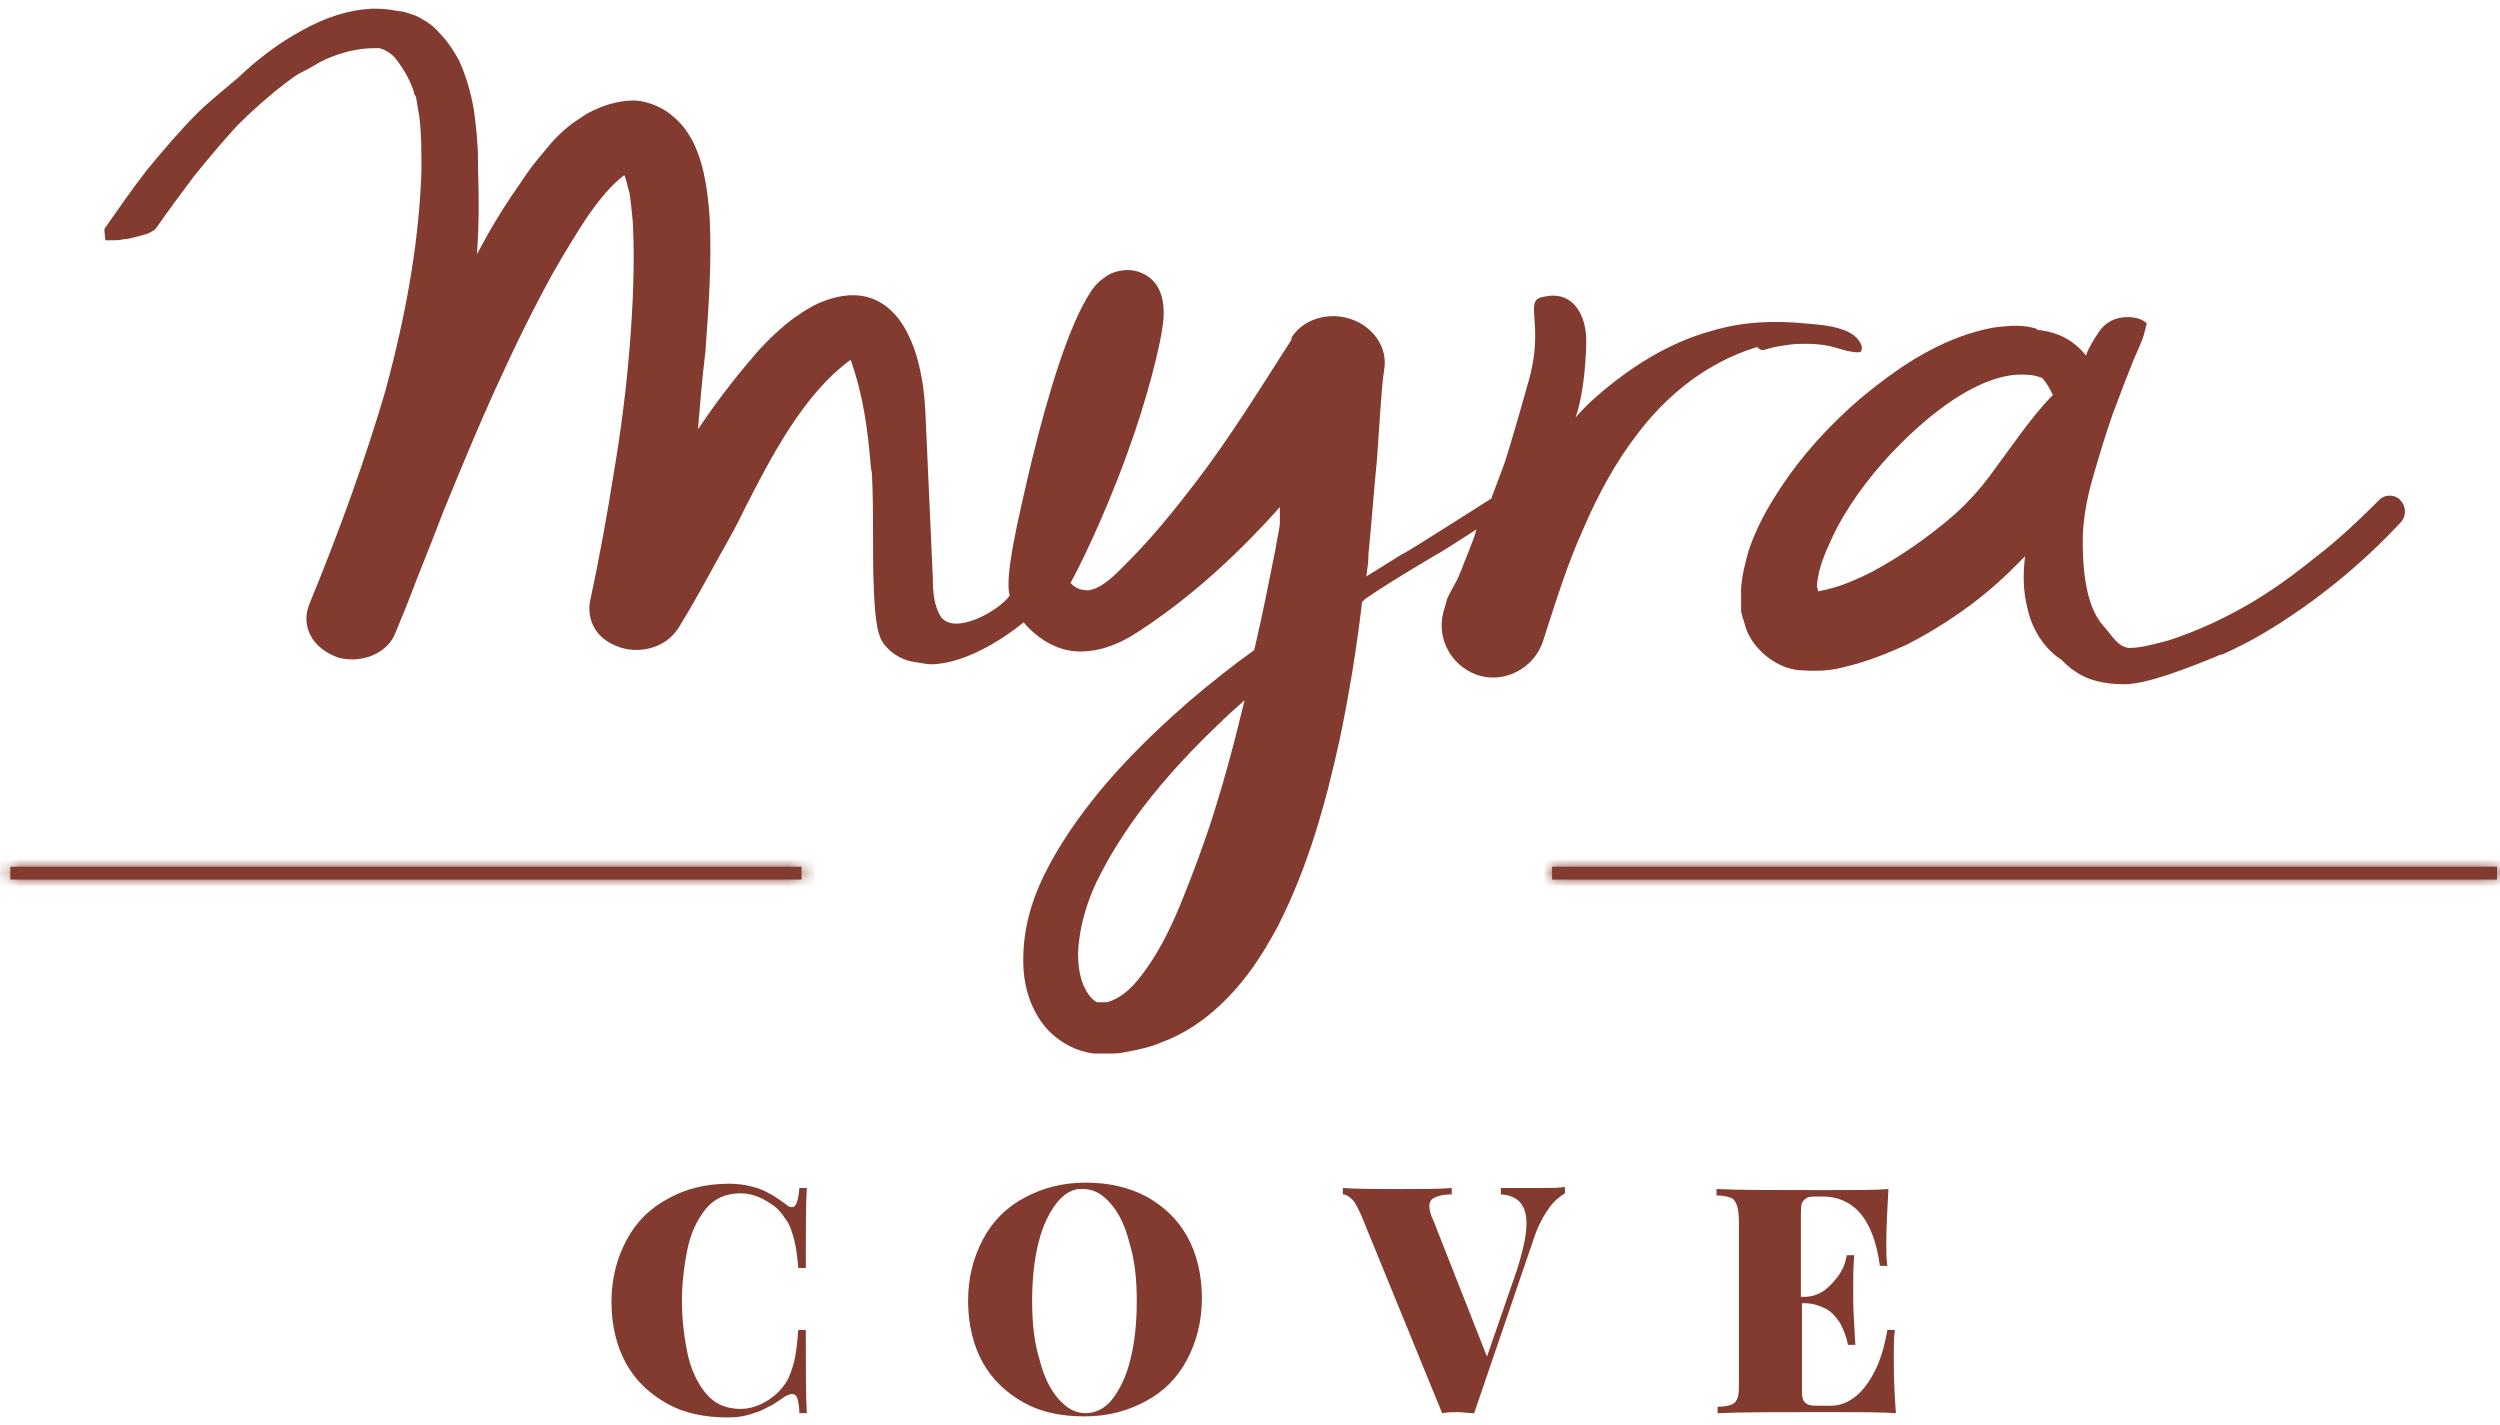
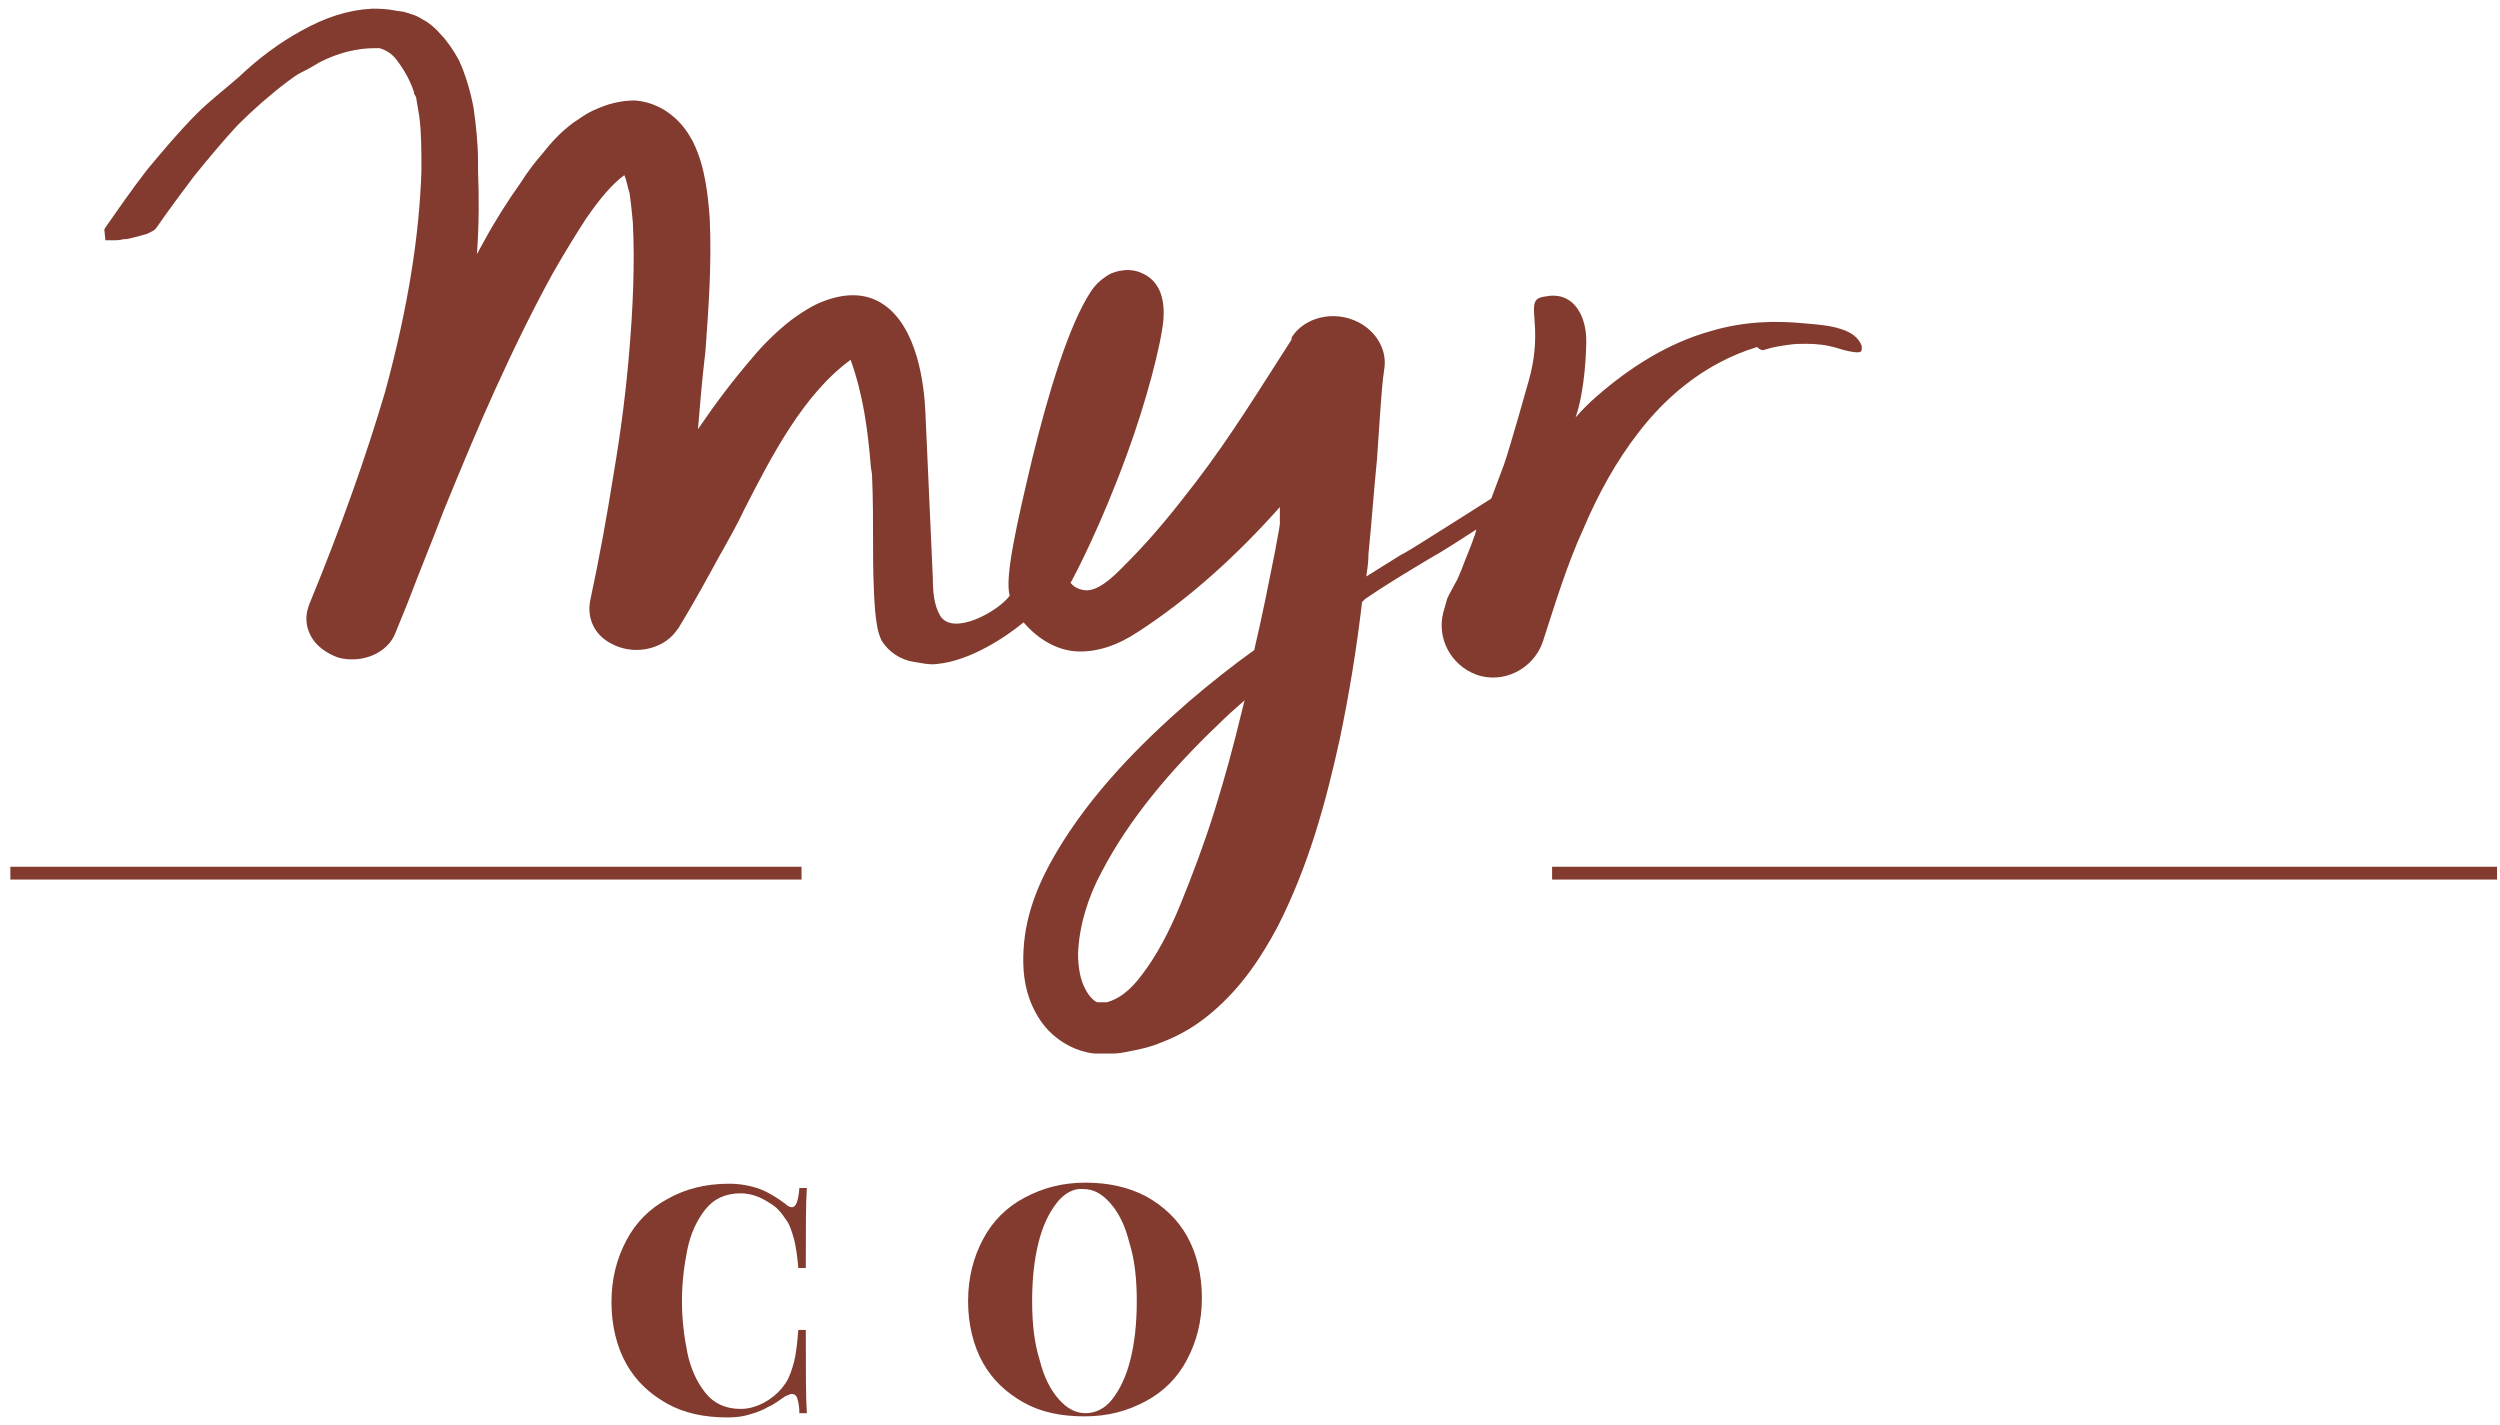
<svg xmlns="http://www.w3.org/2000/svg" width="179" height="102" viewBox="0 0 179 102" fill="none">
  <path d="M126.497 24.998C126.956 24.846 127.491 24.769 128.026 24.693C128.485 24.616 128.943 24.616 129.325 24.616C130.09 24.616 130.778 24.693 131.542 24.922C132.23 25.151 132.766 25.228 132.995 25.228C133.224 25.228 133.301 25.151 133.301 24.998V24.769C133.071 24.158 132.536 23.776 131.772 23.547C131.084 23.317 130.243 23.241 129.325 23.164C127.108 22.935 124.815 23.012 122.522 23.699C119.464 24.54 116.712 26.297 114.342 28.36C113.807 28.819 113.272 29.354 112.813 29.889C113.501 27.902 113.577 24.998 113.577 24.387C113.577 22.782 112.813 21.025 110.978 21.178C110.519 21.254 110.061 21.254 109.908 21.636C109.602 22.324 110.367 24.081 109.449 27.291C109.449 27.291 108.073 32.181 107.691 33.251C107.385 34.092 107.079 34.856 106.774 35.696C105.092 36.766 103.41 37.836 101.575 38.982C101.193 39.211 100.734 39.517 100.276 39.746C99.435 40.281 98.67 40.74 97.829 41.275C97.906 40.74 97.982 40.205 97.982 39.67C98.212 37.377 98.364 35.161 98.594 32.869L98.823 29.507C98.9 28.437 98.976 27.291 99.129 26.297C99.282 25.075 98.594 23.776 97.294 23.088C95.536 22.171 93.395 22.706 92.478 24.158V24.311C90.261 27.749 88.121 31.264 85.598 34.55C84.069 36.537 82.54 38.447 80.782 40.205C80.094 40.892 78.947 42.191 77.877 42.268C77.418 42.268 76.959 42.115 76.653 41.733C77.036 41.045 78.87 37.53 80.705 32.487C82.081 28.743 83.151 24.616 83.304 22.859C83.381 21.712 83.228 20.108 81.623 19.497C80.629 19.114 79.558 19.497 79.176 19.802C78.718 20.108 78.412 20.413 78.106 20.872C76.501 23.317 75.048 28.208 73.901 32.869C72.831 37.377 71.914 41.351 72.296 42.65C71.455 43.796 68.244 45.554 67.327 44.102C66.868 43.338 66.792 42.344 66.792 41.427L66.257 29.507C66.18 27.673 65.722 23.317 63.122 21.712C61.899 20.948 60.37 20.948 58.612 21.712C57.771 22.095 57.16 22.553 56.624 22.935C55.554 23.776 54.637 24.693 53.872 25.61C52.496 27.214 51.273 28.819 49.974 30.729C50.126 28.895 50.279 27.061 50.509 25.151C50.738 22.018 50.967 18.885 50.814 15.599C50.738 14.606 50.661 13.842 50.509 13.001C50.356 12.161 50.126 11.167 49.591 10.098C49.285 9.563 48.98 9.028 48.292 8.416C47.527 7.729 46.533 7.27 45.463 7.194C44.316 7.194 43.399 7.499 42.711 7.805C41.947 8.111 41.411 8.569 41.029 8.799C40.112 9.486 39.424 10.25 38.889 10.938C38.354 11.549 37.818 12.237 37.283 13.078C36.366 14.377 35.525 15.676 34.608 17.357C34.455 17.663 34.302 17.892 34.149 18.198C34.302 16.058 34.302 14.071 34.225 12.161C34.225 12.008 34.225 11.931 34.225 11.779V11.549C34.225 10.174 34.072 8.951 33.92 7.805C33.69 6.506 33.308 5.283 32.849 4.29C32.467 3.602 32.008 2.915 31.55 2.456C31.168 1.998 30.709 1.616 30.25 1.386C30.021 1.234 29.715 1.081 29.409 1.004C29.256 0.928 29.104 0.928 28.951 0.851L28.416 0.775C27.651 0.622 27.116 0.622 26.657 0.622C24.975 0.699 23.294 1.234 21.535 2.227C20.006 3.067 18.554 4.137 17.101 5.513C15.955 6.506 14.961 7.27 14.12 8.111C12.82 9.41 11.674 10.785 10.527 12.161C9.457 13.536 8.463 14.988 7.545 16.287L7.469 16.44L7.545 17.204H8.157C8.31 17.204 8.539 17.204 8.845 17.128C9.151 17.128 9.38 17.051 9.686 16.975C9.992 16.898 10.221 16.822 10.527 16.746C10.833 16.593 11.062 16.516 11.215 16.287C12.056 15.065 12.973 13.842 13.89 12.619C14.884 11.397 15.955 10.098 17.025 8.951C18.172 7.805 19.395 6.735 20.618 5.818C20.924 5.589 21.229 5.36 21.535 5.207L21.688 5.131C22.147 4.901 22.529 4.672 22.911 4.443C24.287 3.755 25.587 3.45 26.81 3.45C26.887 3.45 27.039 3.45 27.192 3.45C27.651 3.602 28.033 3.832 28.339 4.214C28.874 4.901 29.333 5.666 29.639 6.583C29.639 6.659 29.639 6.735 29.715 6.812L29.791 6.965C29.868 7.423 29.944 7.882 30.021 8.34C30.174 9.486 30.174 10.785 30.174 12.237C30.021 16.822 29.256 21.865 27.575 28.055C26.198 32.716 24.44 37.683 22.147 43.261L22.07 43.49C21.841 44.178 21.918 44.866 22.223 45.477C22.605 46.241 23.37 46.776 24.211 47.082C25.893 47.541 27.804 46.776 28.339 45.248L29.18 43.185C30.021 40.969 30.938 38.753 31.779 36.537C33.155 33.175 34.302 30.424 35.449 27.902C36.977 24.54 38.277 21.942 39.577 19.573C40.494 17.968 41.258 16.746 41.947 15.676C42.94 14.224 43.858 13.154 44.699 12.543C44.852 12.848 44.928 13.383 45.081 13.842C45.157 14.377 45.234 15.065 45.31 15.905C45.463 18.885 45.31 22.095 45.081 24.846C44.852 27.749 44.469 30.806 43.934 33.939C43.475 36.843 42.94 39.823 42.252 43.032C42.023 44.255 42.558 45.477 43.781 46.089C45.31 46.929 47.374 46.547 48.368 45.248L48.597 44.942C49.668 43.185 50.585 41.504 51.502 39.823L51.808 39.288C52.267 38.447 52.802 37.53 53.261 36.537C55.248 32.64 57.542 28.208 60.905 25.762C61.823 28.36 62.129 30.729 62.358 33.48L62.434 33.939C62.511 35.696 62.511 37.225 62.511 38.676C62.511 40.281 62.511 41.886 62.664 43.796C62.74 44.484 62.817 45.248 63.122 45.859C63.581 46.623 64.422 47.235 65.416 47.388C65.951 47.464 66.486 47.617 67.098 47.541C69.468 47.311 71.99 45.63 73.29 44.56C74.054 45.477 75.354 46.471 76.883 46.623C78.488 46.776 80.094 46.165 81.47 45.248C85.139 42.879 88.579 39.746 91.637 36.308C91.637 36.69 91.637 37.148 91.637 37.53C91.561 38.142 91.408 38.753 91.331 39.288C90.873 41.58 90.414 43.949 89.802 46.547C88.197 47.693 86.668 48.916 85.139 50.215C81.546 53.348 78.106 56.863 75.66 60.989C74.436 63.053 73.443 65.345 73.29 67.943C73.213 69.242 73.29 70.618 73.901 71.993C74.207 72.681 74.666 73.445 75.354 74.056C76.042 74.668 77.036 75.279 78.335 75.432H78.794H79.1H79.711C80.094 75.432 80.476 75.355 80.858 75.279C81.623 75.126 82.387 74.973 83.075 74.668C84.528 74.133 85.751 73.368 86.821 72.451C88.961 70.618 90.338 68.478 91.484 66.338C93.701 61.983 94.924 57.474 95.918 52.966C96.606 49.68 97.141 46.394 97.523 43.108C97.6 43.032 97.676 42.956 97.753 42.879C99.205 41.886 100.734 40.969 102.263 40.052C103.486 39.364 104.633 38.6 105.703 37.912C105.703 37.989 105.627 38.142 105.627 38.218C105.321 39.135 104.939 39.975 104.633 40.816C104.48 41.122 104.404 41.427 104.251 41.657C104.098 41.962 103.869 42.344 103.716 42.65C103.716 42.726 103.639 42.803 103.639 42.803L103.333 43.873C102.875 45.706 103.869 47.617 105.703 48.305C107.614 48.992 109.755 47.923 110.443 46.012C110.443 45.936 110.519 45.859 110.519 45.783C111.437 42.956 112.201 40.434 113.348 37.912C114.418 35.391 115.718 33.022 117.323 30.959C118.852 28.972 120.763 27.214 123.057 25.992C123.898 25.533 124.815 25.151 125.809 24.846C126.115 25.151 126.268 25.075 126.497 24.998ZM88.885 51.056C88.35 53.272 87.738 55.564 86.974 58.009C86.209 60.455 85.368 62.67 84.528 64.734C83.687 66.797 82.769 68.478 81.775 69.777C80.934 70.923 80.094 71.534 79.253 71.764H78.794C78.718 71.764 78.641 71.764 78.565 71.764C78.335 71.687 77.953 71.305 77.724 70.847C77.341 70.159 77.189 69.242 77.189 68.249C77.265 66.338 77.877 64.275 78.87 62.441C80.858 58.62 83.84 55.105 87.203 51.896C87.815 51.285 88.426 50.75 89.114 50.139L88.885 51.056Z" fill="#823B2E" />
-   <path d="M171.83 35.773C171.448 35.39 170.76 35.39 170.377 35.773C168.925 37.224 167.396 38.676 165.79 39.899C164.185 41.198 162.503 42.42 160.745 43.414C158.987 44.407 157.152 45.248 155.241 45.859C154.094 46.165 153.253 46.394 152.412 46.394C151.571 46.241 151.342 45.63 150.578 44.789C149.584 43.643 149.125 41.656 149.125 38.753C149.125 37.454 149.354 35.925 149.813 34.321C150.272 32.716 150.73 31.188 151.266 29.659C151.801 28.207 152.336 26.832 152.795 25.686C153.406 24.31 153.406 24.387 153.712 23.164C153.406 22.858 152.947 22.706 152.336 22.706C151.418 22.706 150.73 23.088 150.272 23.776C149.813 24.463 149.507 24.998 149.354 25.457C148.514 24.387 147.367 23.776 145.914 23.623C145.838 23.623 145.838 23.623 145.838 23.546C144.921 23.241 144.003 23.317 143.239 23.393C142.398 23.47 141.633 23.699 140.869 23.928C137.887 24.922 135.441 26.679 133.224 28.513C131.007 30.424 129.02 32.563 127.338 35.161C126.497 36.46 125.732 37.836 125.197 39.44C124.968 40.281 124.739 41.121 124.662 42.115C124.662 42.573 124.662 43.108 124.662 43.643C124.662 43.796 124.662 43.872 124.739 44.025C124.739 44.178 124.815 44.331 124.891 44.56C124.968 44.942 125.121 45.324 125.35 45.706C125.809 46.471 126.497 47.082 127.185 47.464C127.873 47.846 128.561 47.999 129.096 47.999C130.243 48.075 131.16 47.999 132.001 47.77C133.683 47.387 135.135 46.776 136.511 46.165C139.187 44.789 141.633 43.108 143.85 40.969C144.232 40.587 144.615 40.205 144.997 39.822C144.844 41.045 144.844 42.268 145.15 43.49C145.379 44.636 145.991 45.859 146.908 46.7C147.137 46.929 147.367 47.082 147.596 47.235C147.902 47.54 148.208 47.846 148.59 48.075C149.431 48.687 150.654 48.992 152.107 48.992C153.712 48.992 156.617 47.846 158.681 47.005C158.834 46.929 158.987 46.852 159.14 46.852C160.133 46.394 161.051 45.936 161.968 45.401C165.714 43.185 169.078 40.434 171.983 37.301C172.288 36.842 172.288 36.231 171.83 35.773ZM144.691 31.035L142.398 34.168C141.71 35.085 140.945 35.925 140.028 36.766C138.193 38.371 136.129 39.822 133.989 40.969C132.918 41.504 131.848 41.962 130.854 42.191C130.625 42.268 130.396 42.268 130.166 42.344C130.166 42.268 130.166 42.115 130.09 42.038C130.09 41.733 130.166 41.351 130.243 40.969C130.472 39.975 131.007 38.829 131.542 37.759C132.689 35.62 134.294 33.556 136.053 31.799C137.811 30.041 139.875 28.36 142.016 27.443C143.086 26.985 144.156 26.756 145.073 26.832C145.456 26.832 145.838 26.909 146.22 27.061C146.526 27.367 146.755 27.825 146.985 28.284C146.144 29.125 145.379 30.118 144.691 31.035Z" fill="#823B2E" />
  <mask id="path-3-inside-1_36_281" fill="white">
-     <path d="M178.787 62.059H111.131V62.976H178.787V62.059Z" />
-   </mask>
+     </mask>
  <path d="M178.787 62.059H111.131V62.976H178.787V62.059Z" fill="#823B2E" />
  <path d="M111.131 62.059V61.059H110.131V62.059H111.131ZM178.787 62.059H179.787V61.059H178.787V62.059ZM178.787 62.976V63.976H179.787V62.976H178.787ZM111.131 62.976H110.131V63.976H111.131V62.976ZM111.131 63.059H178.787V61.059H111.131V63.059ZM177.787 62.059V62.976H179.787V62.059H177.787ZM178.787 61.976H111.131V63.976H178.787V61.976ZM112.131 62.976V62.059H110.131V62.976H112.131Z" fill="#823B2E" mask="url(#path-3-inside-1_36_281)" />
  <mask id="path-5-inside-2_36_281" fill="white">
-     <path d="M57.389 62.059H0.742V62.976H57.389V62.059Z" />
-   </mask>
+     </mask>
  <path d="M57.389 62.059H0.742V62.976H57.389V62.059Z" fill="#823B2E" />
  <path d="M0.742 62.059V61.059H-0.258V62.059H0.742ZM57.389 62.059H58.389V61.059H57.389V62.059ZM57.389 62.976V63.976H58.389V62.976H57.389ZM0.742 62.976H-0.258V63.976H0.742V62.976ZM0.742 63.059H57.389V61.059H0.742V63.059ZM56.389 62.059V62.976H58.389V62.059H56.389ZM57.389 61.976H0.742V63.976H57.389V61.976ZM1.742 62.976V62.059H-0.258V62.976H1.742Z" fill="#823B2E" mask="url(#path-5-inside-2_36_281)" />
  <path d="M57.083 100.113C57.007 99.884 56.854 99.808 56.701 99.808C56.548 99.808 56.471 99.884 56.242 99.961C55.783 100.266 55.401 100.572 55.019 100.725C54.637 100.954 54.255 101.107 53.719 101.26C53.261 101.412 52.725 101.489 52.114 101.489C50.432 101.489 48.98 101.183 47.757 100.495C46.533 99.808 45.539 98.891 44.852 97.668C44.163 96.445 43.781 94.917 43.781 93.236C43.781 91.555 44.163 90.103 44.852 88.804C45.539 87.505 46.533 86.512 47.833 85.824C49.056 85.136 50.509 84.754 52.19 84.754C53.031 84.754 53.796 84.907 54.407 85.136C55.019 85.365 55.63 85.748 56.242 86.206C56.395 86.359 56.548 86.435 56.701 86.435C57.007 86.435 57.159 85.977 57.236 85.06H57.771C57.694 86.13 57.695 88.04 57.695 90.791H57.159C57.083 89.95 57.007 89.339 56.854 88.728C56.701 88.193 56.548 87.658 56.242 87.276C55.936 86.817 55.63 86.435 55.095 86.13C54.407 85.671 53.719 85.442 53.031 85.442C51.961 85.442 51.12 85.824 50.509 86.588C49.897 87.352 49.438 88.346 49.209 89.492C48.98 90.638 48.827 91.861 48.827 93.16C48.827 94.459 48.98 95.681 49.209 96.828C49.438 97.974 49.897 98.967 50.509 99.731C51.12 100.495 51.961 100.878 53.031 100.878C53.719 100.878 54.407 100.648 55.095 100.19C55.554 99.884 55.936 99.502 56.242 99.044C56.548 98.585 56.701 98.05 56.854 97.515C57.007 96.904 57.083 96.14 57.159 95.223H57.695C57.695 98.05 57.694 100.037 57.771 101.183H57.236C57.236 100.725 57.159 100.343 57.083 100.113Z" fill="#823B2E" />
  <path d="M82.081 85.671C83.304 86.359 84.298 87.276 84.986 88.499C85.674 89.721 86.056 91.249 86.056 92.93C86.056 94.612 85.674 96.064 84.986 97.362C84.298 98.662 83.304 99.655 82.005 100.343C80.705 101.03 79.329 101.412 77.647 101.412C75.965 101.412 74.513 101.107 73.29 100.419C72.067 99.731 71.073 98.814 70.385 97.592C69.697 96.369 69.315 94.841 69.315 93.16C69.315 91.479 69.697 90.027 70.385 88.728C71.073 87.429 72.067 86.435 73.366 85.748C74.666 85.06 76.042 84.678 77.724 84.678C79.329 84.678 80.782 84.984 82.081 85.671ZM75.66 86.13C75.124 86.817 74.666 87.734 74.36 88.957C74.054 90.18 73.901 91.555 73.901 93.16C73.901 94.764 74.054 96.14 74.436 97.362C74.742 98.585 75.201 99.502 75.812 100.19C76.424 100.878 77.036 101.183 77.724 101.183C78.412 101.183 79.1 100.878 79.635 100.19C80.17 99.502 80.629 98.585 80.934 97.362C81.24 96.14 81.393 94.764 81.393 93.16C81.393 91.555 81.24 90.18 80.858 88.957C80.552 87.734 80.094 86.817 79.482 86.13C78.87 85.442 78.259 85.136 77.571 85.136C76.883 85.06 76.195 85.442 75.66 86.13Z" fill="#823B2E" />
-   <path d="M110.366 85.06C111.055 85.06 111.666 85.06 112.048 84.983V85.442C111.666 85.671 111.284 85.977 110.902 86.511C110.519 87.046 110.137 87.734 109.831 88.651L105.55 101.183C105.092 101.183 104.709 101.107 104.404 101.107C104.098 101.107 103.716 101.107 103.257 101.183L97.447 86.97C97.218 86.511 97.065 86.129 96.835 85.9C96.606 85.671 96.377 85.518 96.147 85.518V85.06C97.218 85.136 98.594 85.136 100.199 85.136C101.881 85.136 103.104 85.136 103.945 85.06V85.518C103.41 85.518 103.028 85.594 102.722 85.747C102.492 85.824 102.34 86.053 102.34 86.359C102.34 86.588 102.416 86.97 102.645 87.428L106.468 97.133L108.608 90.944C109.067 89.492 109.296 88.422 109.296 87.581C109.296 86.282 108.685 85.594 107.462 85.518V85.06C108.608 85.06 109.526 85.06 110.366 85.06Z" fill="#823B2E" />
-   <path d="M135.594 97.363C135.594 98.891 135.67 100.19 135.747 101.184C134.753 101.107 133.071 101.107 130.701 101.107C127.261 101.107 124.662 101.107 122.98 101.184V100.725C123.439 100.725 123.821 100.649 123.974 100.572C124.203 100.496 124.356 100.267 124.433 100.037C124.509 99.808 124.509 99.35 124.509 98.815V87.505C124.509 86.894 124.433 86.512 124.356 86.283C124.28 86.054 124.127 85.824 123.898 85.748C123.668 85.672 123.362 85.595 122.904 85.595V85.137C124.586 85.213 127.185 85.213 130.625 85.213C132.765 85.213 134.294 85.213 135.212 85.137C135.135 86.588 135.059 87.811 135.059 88.957C135.059 89.645 135.059 90.18 135.135 90.638H134.6C134.371 88.881 133.836 87.582 133.148 86.818C132.46 86.054 131.542 85.672 130.548 85.672H130.243C129.86 85.672 129.555 85.672 129.402 85.748C129.249 85.824 129.096 85.977 129.02 86.13C128.943 86.359 128.943 86.665 128.943 87.047V92.855H129.172C129.708 92.855 130.166 92.702 130.625 92.396C131.007 92.09 131.389 91.708 131.695 91.25C132.001 90.791 132.154 90.333 132.23 89.874H132.765C132.689 90.791 132.689 91.479 132.689 92.09V93.084C132.689 93.772 132.765 94.841 132.842 96.293H132.307C132.23 95.758 132.001 95.223 131.772 94.765C131.466 94.306 131.16 93.924 130.701 93.695C130.243 93.466 129.784 93.313 129.249 93.313H129.02V99.273C129.02 99.732 129.02 100.037 129.096 100.19C129.172 100.419 129.325 100.496 129.478 100.572C129.631 100.649 129.937 100.649 130.319 100.649H131.084C131.619 100.649 132.154 100.496 132.689 100.114C133.224 99.732 133.683 99.197 134.141 98.356C134.6 97.516 134.906 96.522 135.135 95.223H135.67C135.594 95.758 135.594 96.446 135.594 97.363Z" fill="#823B2E" />
</svg>